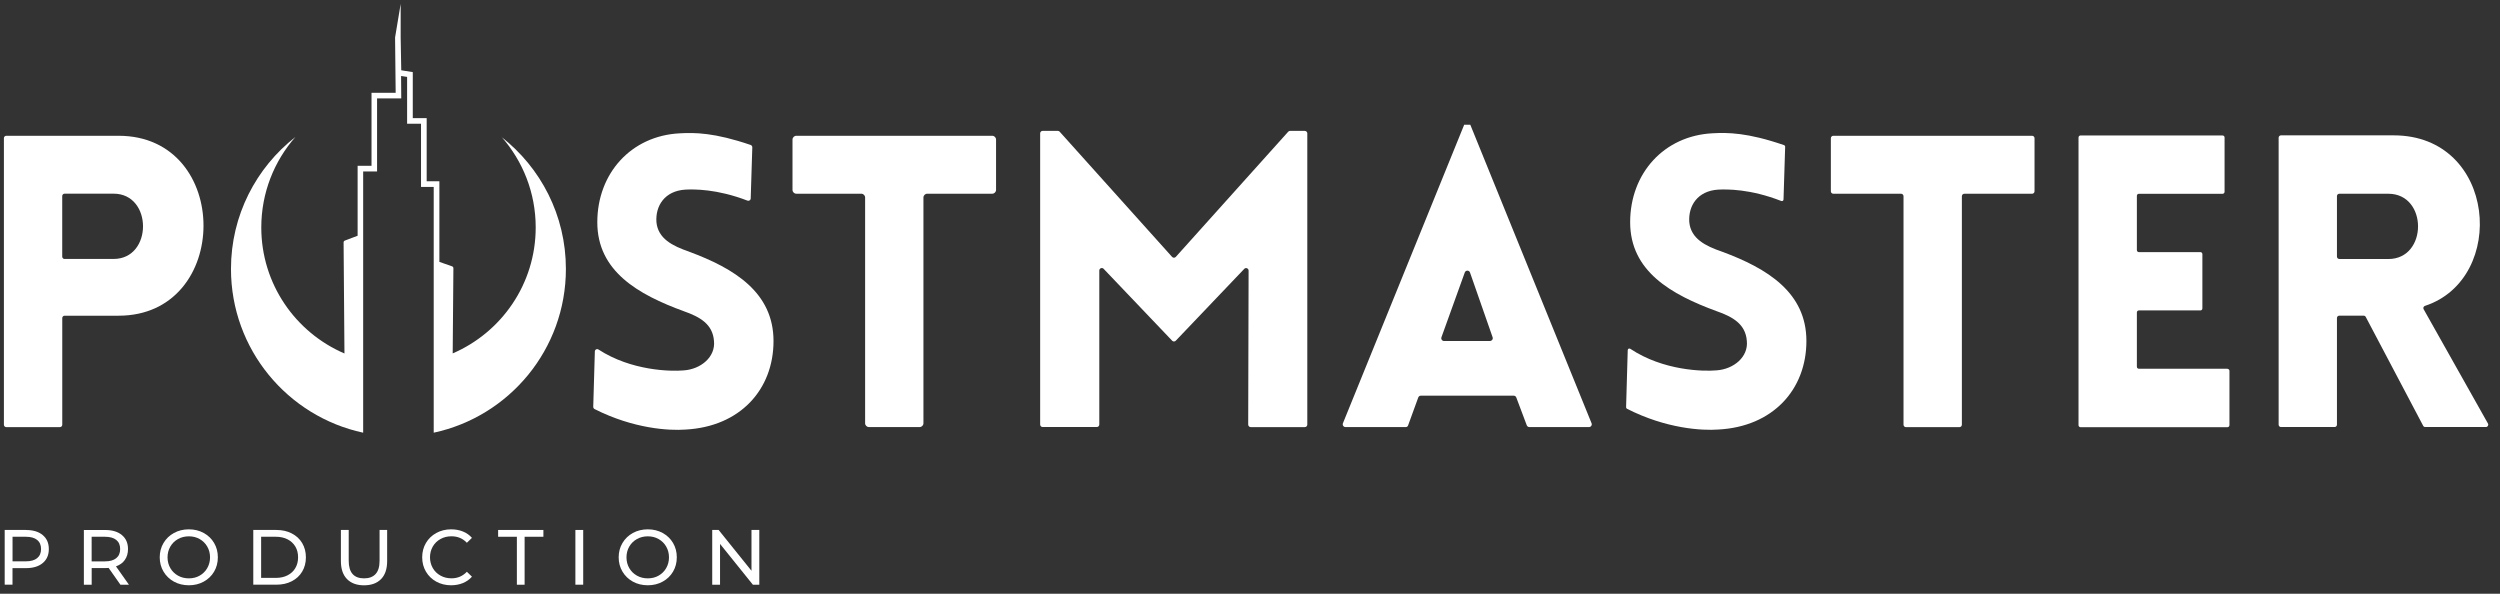
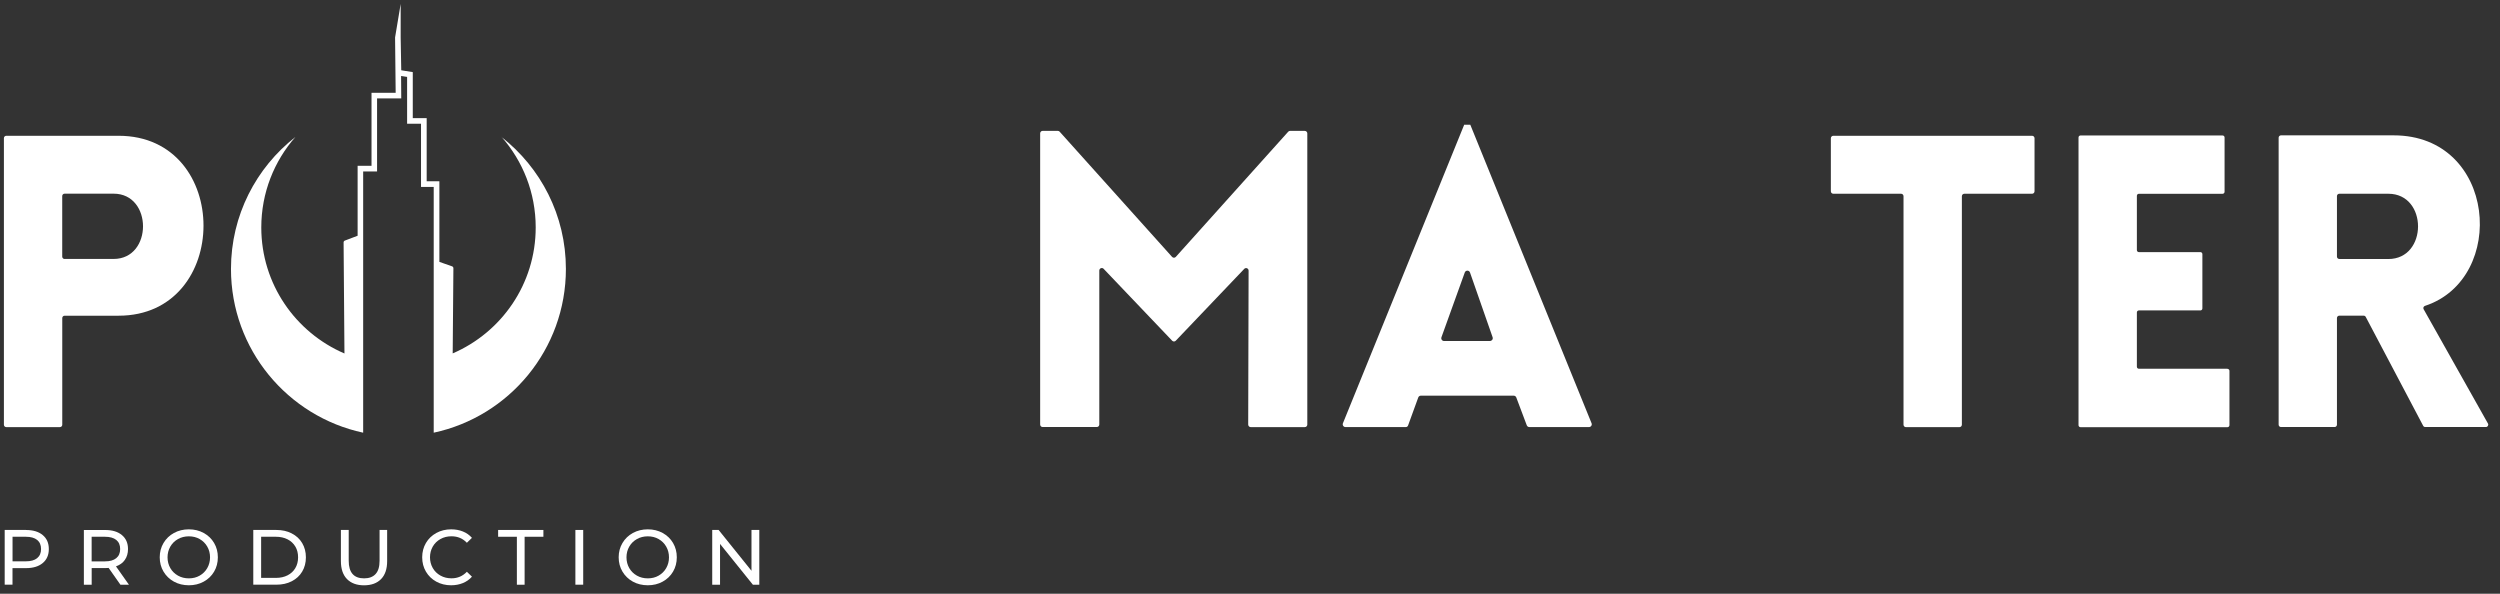
<svg xmlns="http://www.w3.org/2000/svg" id="Livello_1" data-name="Livello 1" viewBox="0 0 640 152">
  <rect x="0" y="0" width="640" height="152" fill="#333333" stroke="none" />
  <defs>
    <style>
      .cls-1 {
        fill: #fff;
      }
    </style>
  </defs>
  <path class="cls-1" d="M6.66,135.67H1.2v14.01h2v-4.24h3.46c1.81,0,3.24-.43,4.28-1.3s1.56-2.06,1.56-3.58-.52-2.72-1.56-3.58c-1.04-.87-2.47-1.3-4.28-1.3ZM9.51,142.89c-.67.54-1.63.81-2.9.81h-3.4v-6.29h3.4c1.27,0,2.23.27,2.9.81s1,1.32,1,2.33-.33,1.79-1,2.33Z" />
  <path class="cls-1" d="M31.97,143.32c.53-.76.8-1.68.8-2.76,0-1.52-.52-2.72-1.56-3.58-1.04-.87-2.47-1.3-4.28-1.3h-5.46v14.01h2v-4.26h3.46c.21,0,.51-.01.88-.04l3.02,4.3h2.18l-3.32-4.7c.99-.35,1.75-.9,2.28-1.66ZM26.86,143.72h-3.4v-6.31h3.4c1.27,0,2.23.27,2.9.81s1,1.32,1,2.33-.33,1.79-1,2.34-1.63.82-2.9.82Z" />
  <path class="cls-1" d="M52.15,136.44c-1.13-.62-2.4-.93-3.8-.93s-2.69.31-3.82.93c-1.13.62-2.03,1.48-2.67,2.57-.65,1.09-.97,2.32-.97,3.66s.32,2.57.97,3.66c.65,1.09,1.54,1.95,2.67,2.57,1.13.62,2.41.93,3.82.93s2.67-.31,3.8-.93c1.13-.62,2.02-1.47,2.66-2.56.64-1.09.96-2.31.96-3.67s-.32-2.58-.96-3.67c-.64-1.09-1.53-1.94-2.66-2.56ZM53.06,145.43c-.47.82-1.12,1.46-1.94,1.93-.82.47-1.74.7-2.77.7s-1.96-.23-2.79-.7c-.83-.47-1.49-1.11-1.96-1.93-.47-.82-.71-1.74-.71-2.75s.24-1.93.71-2.75c.47-.82,1.13-1.46,1.96-1.93.83-.47,1.77-.7,2.79-.7s1.95.23,2.77.7c.82.47,1.47,1.11,1.94,1.93.47.82.71,1.74.71,2.75s-.24,1.93-.71,2.75Z" />
  <path class="cls-1" d="M74.69,136.55c-1.15-.59-2.46-.88-3.94-.88h-5.91v14.01h5.91c1.48,0,2.8-.29,3.94-.88,1.15-.59,2.04-1.41,2.67-2.47s.95-2.28.95-3.65-.32-2.59-.95-3.65-1.52-1.89-2.67-2.47ZM75.61,145.43c-.47.79-1.13,1.41-1.99,1.85-.86.44-1.86.66-2.99.66h-3.78v-10.53h3.78c1.13,0,2.13.22,2.99.66.86.44,1.52,1.06,1.99,1.85.47.79.7,1.71.7,2.75s-.23,1.96-.7,2.75Z" />
  <path class="cls-1" d="M97.17,143.56c0,1.52-.34,2.65-1.02,3.39-.68.74-1.66,1.11-2.94,1.11-2.63,0-3.94-1.5-3.94-4.5v-7.89h-2v7.97c0,2,.52,3.54,1.56,4.6s2.5,1.6,4.36,1.6,3.32-.53,4.36-1.59,1.56-2.6,1.56-4.61v-7.97h-1.94v7.89Z" />
  <path class="cls-1" d="M112.76,137.99c.84-.47,1.78-.7,2.82-.7,1.57,0,2.89.55,3.94,1.66l1.3-1.26c-.64-.72-1.41-1.27-2.32-1.63-.91-.37-1.91-.55-3-.55-1.4,0-2.67.31-3.8.93-1.13.62-2.02,1.47-2.66,2.56-.64,1.09-.96,2.31-.96,3.67s.32,2.59.96,3.67c.64,1.09,1.52,1.94,2.65,2.56,1.13.62,2.39.93,3.79.93,1.09,0,2.1-.19,3.01-.56.91-.37,1.69-.92,2.33-1.64l-1.3-1.26c-1.07,1.12-2.38,1.68-3.94,1.68-1.04,0-1.98-.23-2.82-.7-.84-.47-1.5-1.11-1.97-1.93-.47-.82-.71-1.74-.71-2.75s.24-1.93.71-2.75c.47-.82,1.13-1.46,1.97-1.93Z" />
  <polygon class="cls-1" points="127.52 137.41 132.32 137.41 132.32 149.69 134.3 149.69 134.3 137.41 139.11 137.41 139.11 135.67 127.52 135.67 127.52 137.41" />
  <rect class="cls-1" x="147.3" y="135.67" width="2" height="14.01" />
  <path class="cls-1" d="M169.64,136.44c-1.13-.62-2.4-.93-3.8-.93s-2.69.31-3.82.93c-1.13.62-2.03,1.48-2.67,2.57-.65,1.09-.97,2.32-.97,3.66s.32,2.57.97,3.66c.65,1.09,1.54,1.95,2.67,2.57,1.13.62,2.41.93,3.82.93s2.67-.31,3.8-.93c1.13-.62,2.02-1.47,2.66-2.56.64-1.09.96-2.31.96-3.67s-.32-2.58-.96-3.67c-.64-1.09-1.53-1.94-2.66-2.56ZM170.55,145.43c-.47.82-1.12,1.46-1.94,1.93-.82.47-1.74.7-2.77.7s-1.96-.23-2.79-.7c-.83-.47-1.49-1.11-1.96-1.93-.47-.82-.71-1.74-.71-2.75s.24-1.93.71-2.75c.47-.82,1.13-1.46,1.96-1.93.83-.47,1.77-.7,2.79-.7s1.95.23,2.77.7c.82.47,1.47,1.11,1.94,1.93.47.82.71,1.74.71,2.75s-.24,1.93-.71,2.75Z" />
  <polygon class="cls-1" points="192.38 146.12 183.97 135.67 182.33 135.67 182.33 149.69 184.33 149.69 184.33 139.24 192.74 149.69 194.38 149.69 194.38 135.67 192.38 135.67 192.38 146.12" />
  <path class="cls-1" d="M30.35,34.76H1.6c-.33,0-.6.27-.6.6v73.38c0,.33.27.6.6.6h13.74c.33,0,.6-.27.6-.6v-27.32c0-.33.27-.6.6-.6h13.82c28.93,0,29.04-46.06,0-46.06ZM16.53,66.3c-.33,0-.6-.27-.6-.6v-15.52c0-.33.27-.6.6-.6h12.56c10.03,0,10.03,16.71,0,16.71h-12.56Z" />
-   <path class="cls-1" d="M176.41,64.42c-4.28-1.46-7.94-3.34-8.36-7.52-.31-4.18,2.09-8.04,7.42-8.36,2.22-.1,8.03-.2,15.88,2.82.39.15.82-.12.83-.54l.41-13.11c0-.27-.17-.51-.42-.6-9.33-3.19-14.35-3.19-18.16-2.98-12.43.63-21.1,10.24-21.1,22.77s10.44,18.49,22.14,22.77c4.18,1.46,7.42,3.34,7.73,7.63.42,4.07-3.34,7.21-7.73,7.52-3.33.3-13.43.12-21.83-5.34-.4-.26-.92,0-.94.48l-.41,14.19c0,.24.13.46.34.57,10,5.06,19.13,5.56,23.25,5.25,14-.73,22.56-10.24,22.56-22.67s-10.03-18.59-21.62-22.87Z" />
-   <path class="cls-1" d="M254.01,34.76h-50.15c-.54,0-.98.44-.98.98v12.87c0,.54.44.98.98.98h16.63c.54,0,.98.44.98.98v57.78c0,.54.44.98.98.98h12.97c.54,0,.98-.44.98-.98v-57.78c0-.54.44-.98.98-.98h16.63c.54,0,.98-.44.98-.98v-12.87c0-.54-.44-.98-.98-.98Z" />
  <path class="cls-1" d="M334.04,33.5h-3.77c-.18,0-.36.08-.48.21l-28.78,32.05c-.26.29-.7.29-.96,0l-28.78-32.05c-.12-.14-.3-.21-.48-.21h-3.87c-.36,0-.64.29-.64.64v74.54c0,.36.29.64.64.64h13.86c.36,0,.64-.29.64-.64v-39.42c0-.58.71-.87,1.11-.44l17.54,18.4c.25.27.68.27.93,0l17.53-18.39c.4-.42,1.11-.14,1.11.45l-.1,39.41c0,.36.29.65.64.65h13.85c.36,0,.64-.29.64-.64V34.15c0-.36-.29-.64-.64-.64Z" />
  <path class="cls-1" d="M376.4,31.94h-1.57l-31.04,76.41c-.19.47.15.98.66.98h15.45c.25,0,.47-.16.56-.39l2.61-7.18c.1-.28.37-.47.67-.47h23.76c.3,0,.56.18.67.46l2.68,7.12c.1.28.37.46.67.46h15.26c.51,0,.85-.51.66-.98l-31.04-76.41ZM381.45,87.3h-11.77c-.49,0-.84-.49-.67-.96l5.97-16.58c.23-.63,1.12-.63,1.34,0l5.79,16.58c.16.46-.18.95-.67.95Z" />
-   <path class="cls-1" d="M440.82,64.42c-4.28-1.46-7.94-3.34-8.36-7.52-.31-4.18,2.09-8.04,7.42-8.36,2.24-.1,8.15-.2,16.12,2.91.27.11.57-.08.58-.37l.42-13.51c0-.19-.12-.36-.29-.42-9.41-3.24-14.46-3.24-18.29-3.03-12.43.63-21.1,10.24-21.1,22.77s10.45,18.49,22.14,22.77c4.18,1.46,7.42,3.34,7.73,7.63.42,4.07-3.34,7.21-7.73,7.52-3.36.31-13.65.11-22.11-5.52-.28-.18-.64,0-.65.33l-.42,14.63c0,.17.09.32.24.4,10.04,5.11,19.22,5.62,23.36,5.31,13.99-.73,22.56-10.24,22.56-22.67s-10.03-18.59-21.62-22.87Z" />
  <path class="cls-1" d="M520.2,34.76h-50.87c-.35,0-.63.28-.63.63v13.58c0,.35.28.63.63.63h17.34c.35,0,.63.28.63.63v58.49c0,.35.28.63.63.63h13.68c.35,0,.63-.28.63-.63v-58.49c0-.35.28-.63.63-.63h17.34c.35,0,.63-.28.63-.63v-13.58c0-.35-.28-.63-.63-.63Z" />
  <path class="cls-1" d="M570.24,94.4h-22.69c-.28,0-.51-.23-.51-.51v-13.91c0-.28.23-.51.51-.51h15.75c.28,0,.51-.23.51-.51v-13.91c0-.28-.23-.51-.51-.51h-15.75c-.28,0-.51-.23-.51-.51v-13.91c0-.28.23-.51.51-.51h21.43c.28,0,.51-.23.51-.51v-13.91c0-.28-.23-.51-.51-.51h-36.37c-.28,0-.51.23-.51.51v73.66c0,.28.23.51.51.51h37.62c.28,0,.51-.23.51-.51v-13.91c0-.28-.23-.51-.51-.51Z" />
  <path class="cls-1" d="M636.92,108.43l-16.47-29.27c-.19-.33-.02-.74.35-.86,21.17-6.96,18.33-43.65-8.02-43.65h-28.85c-.33,0-.6.27-.6.6v73.47c0,.33.27.6.6.6h13.73c.33,0,.6-.27.6-.6v-27.31c0-.33.27-.6.6-.6h6.24c.22,0,.43.12.53.32l14.7,27.87c.1.2.31.32.53.32h15.53c.46,0,.75-.5.53-.9ZM611.42,66.3h-12.56c-.33,0-.6-.27-.6-.6v-15.5c0-.33.27-.6.6-.6h12.56c10.13,0,10.13,16.71,0,16.71Z" />
  <path class="cls-1" d="M128.4,35.05c5.44,6.19,8.74,14.29,8.74,23.17,0,14.47-8.76,26.87-21.25,32.25l.18-21.81c0-.21-.13-.41-.34-.48l-3.25-1.14v-20.63h-3.25v-16.17h-3.56v-11.78l-2.95-.47-.15-8.42V1l-1.43,8.59.15,14.16h-6.18v18.7h-3.56v17.9l-3.27,1.24c-.19.07-.32.26-.32.46l.22,28.44c-12.51-5.37-21.29-17.78-21.29-32.26,0-8.88,3.3-16.99,8.74-23.17-10.04,7.85-16.5,20.06-16.5,33.79,0,20.58,14.5,37.77,33.84,41.92v-11.08h0v-55.8h3.56v-18.7h6.19l-.04-5.74,1.54.24v11.99h3.56v16.17h3.25v51.84h0v11.08c19.34-4.15,33.84-21.34,33.84-41.92,0-13.73-6.46-25.94-16.5-33.79Z" />
</svg>